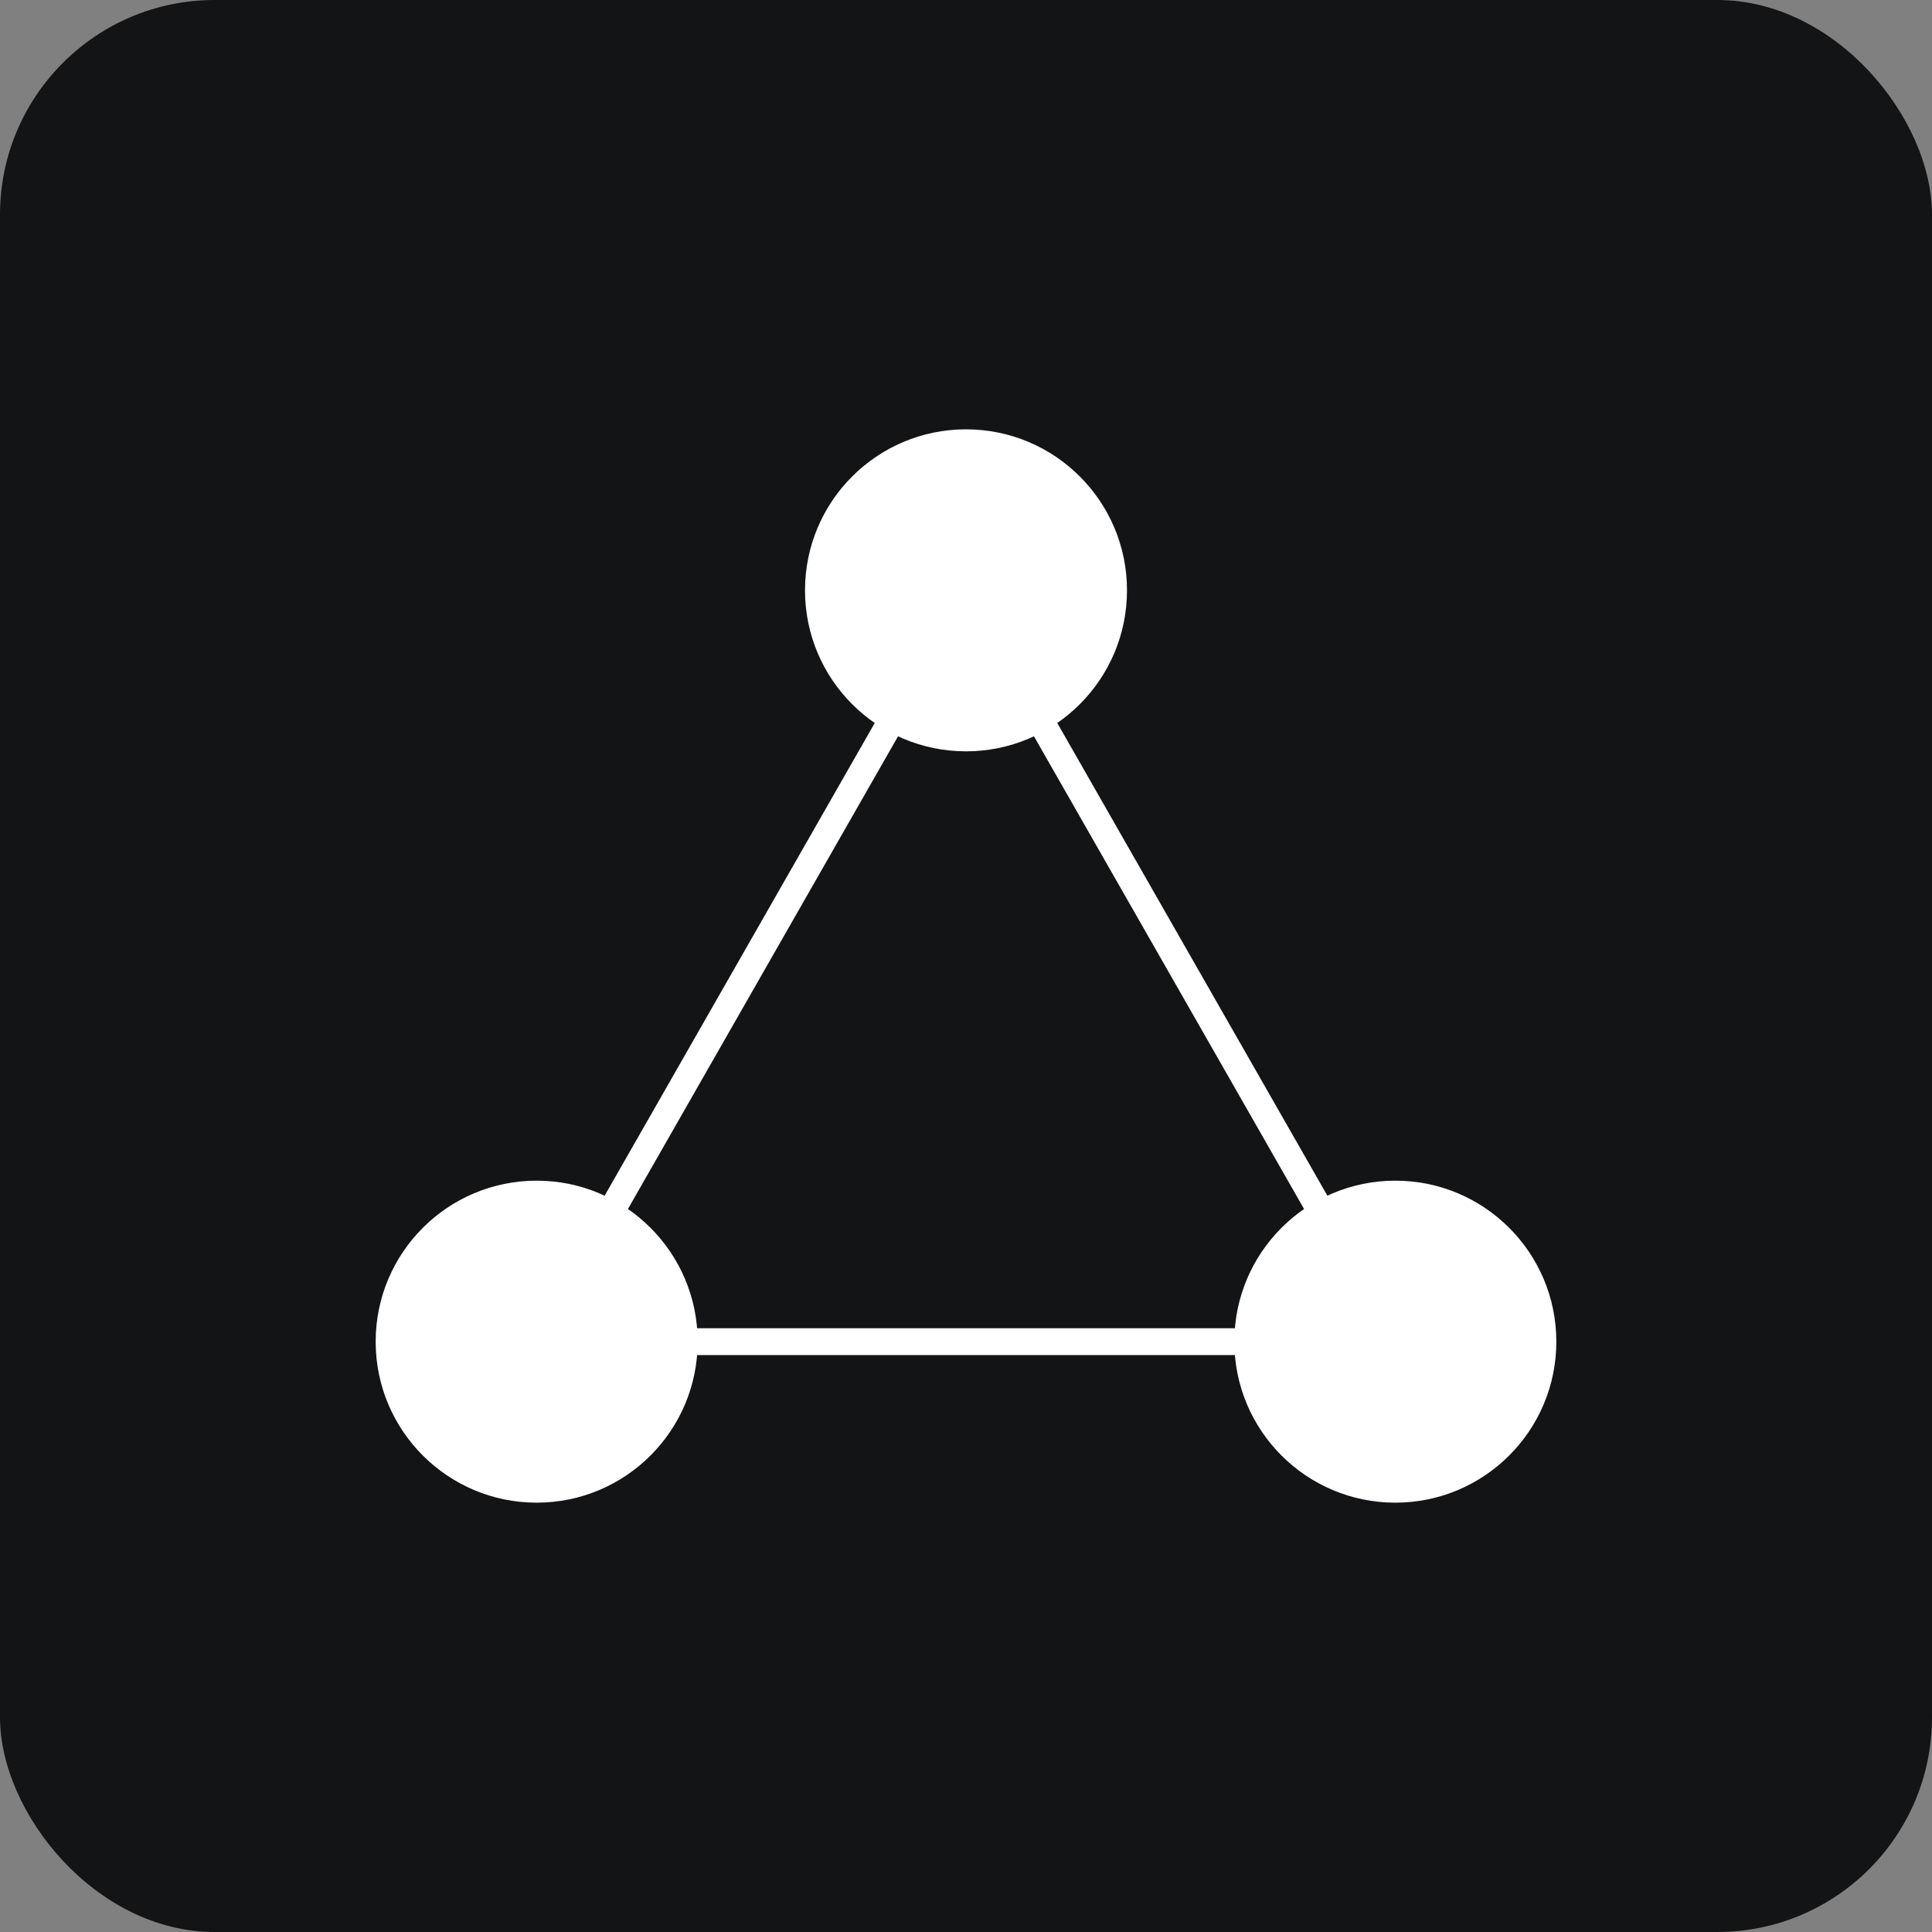
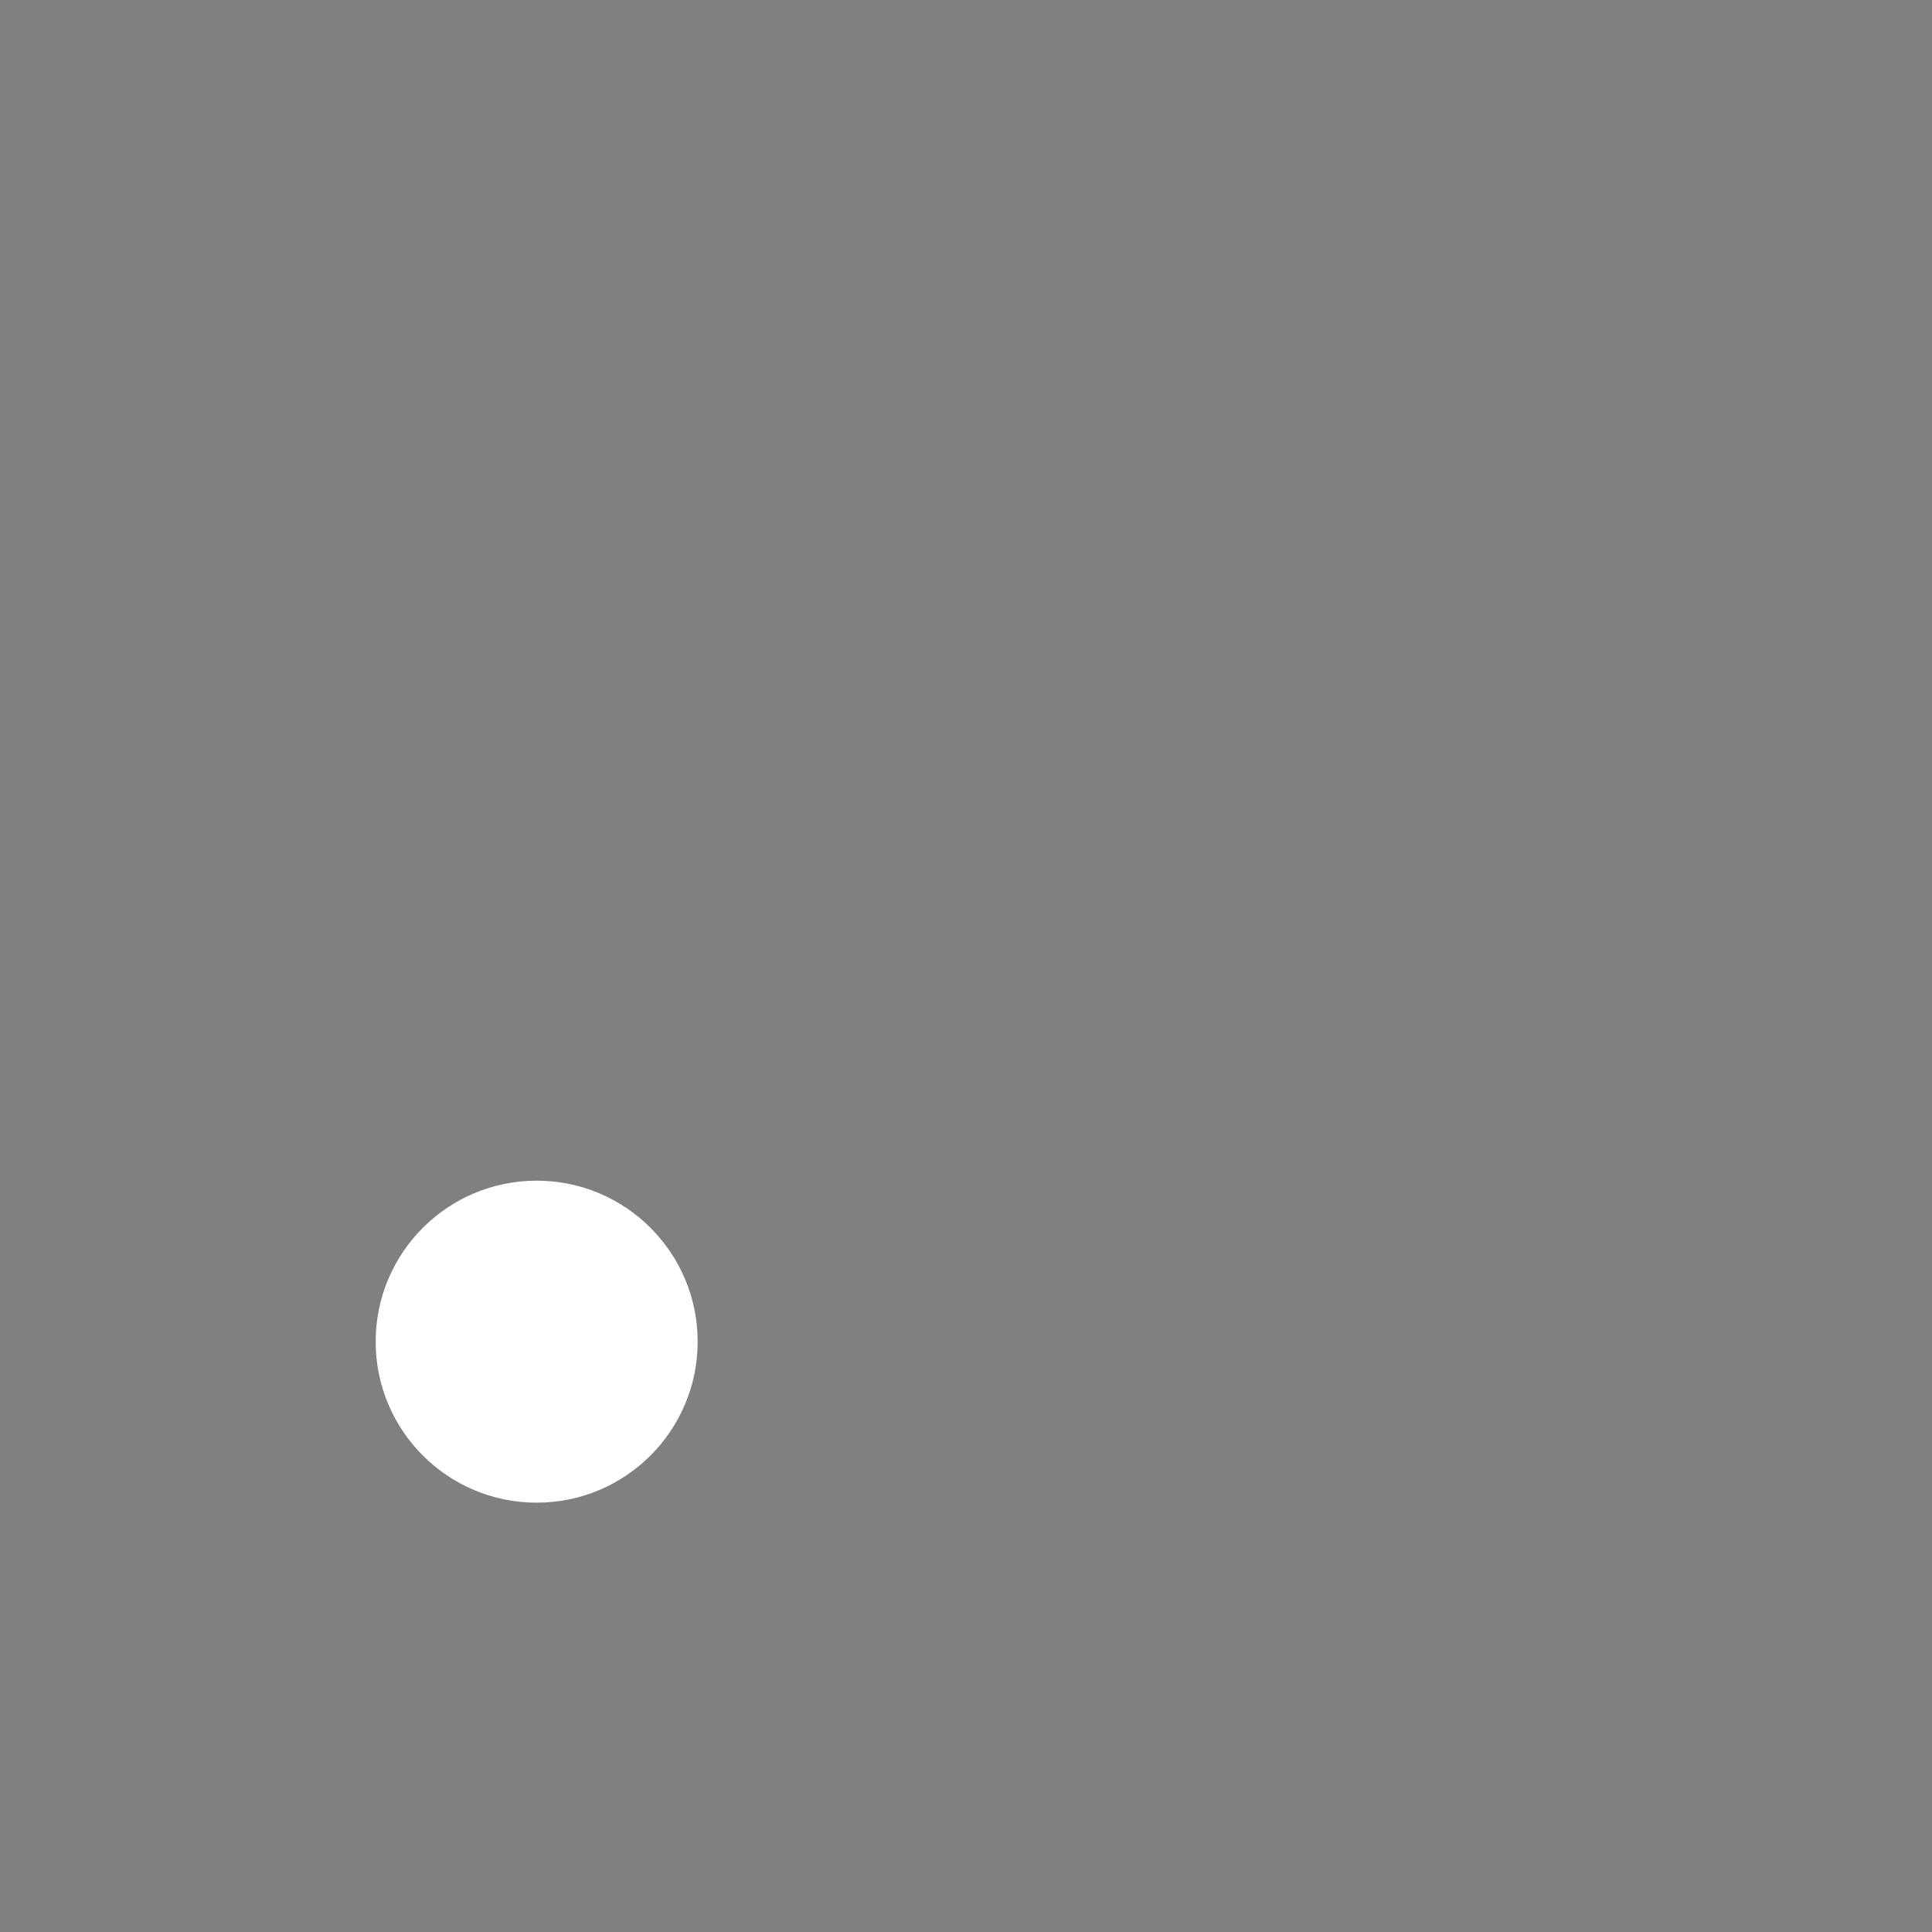
<svg xmlns="http://www.w3.org/2000/svg" width="72" fill="none" viewBox="0 0 72 72">
  <rect x="0" y="0" width="72" height="72" fill="#808080" stroke="none" />
-   <rect width="72" height="72" fill="#131415" rx="8" />
-   <circle cx="36" cy="22" r="6" fill="#fff" />
-   <circle cx="52" cy="50" r="6" fill="#fff" />
  <circle cx="20" cy="50" r="6" fill="#fff" />
-   <path stroke="#fff" d="m36 22 16 28H20l16-28Z" />
</svg>